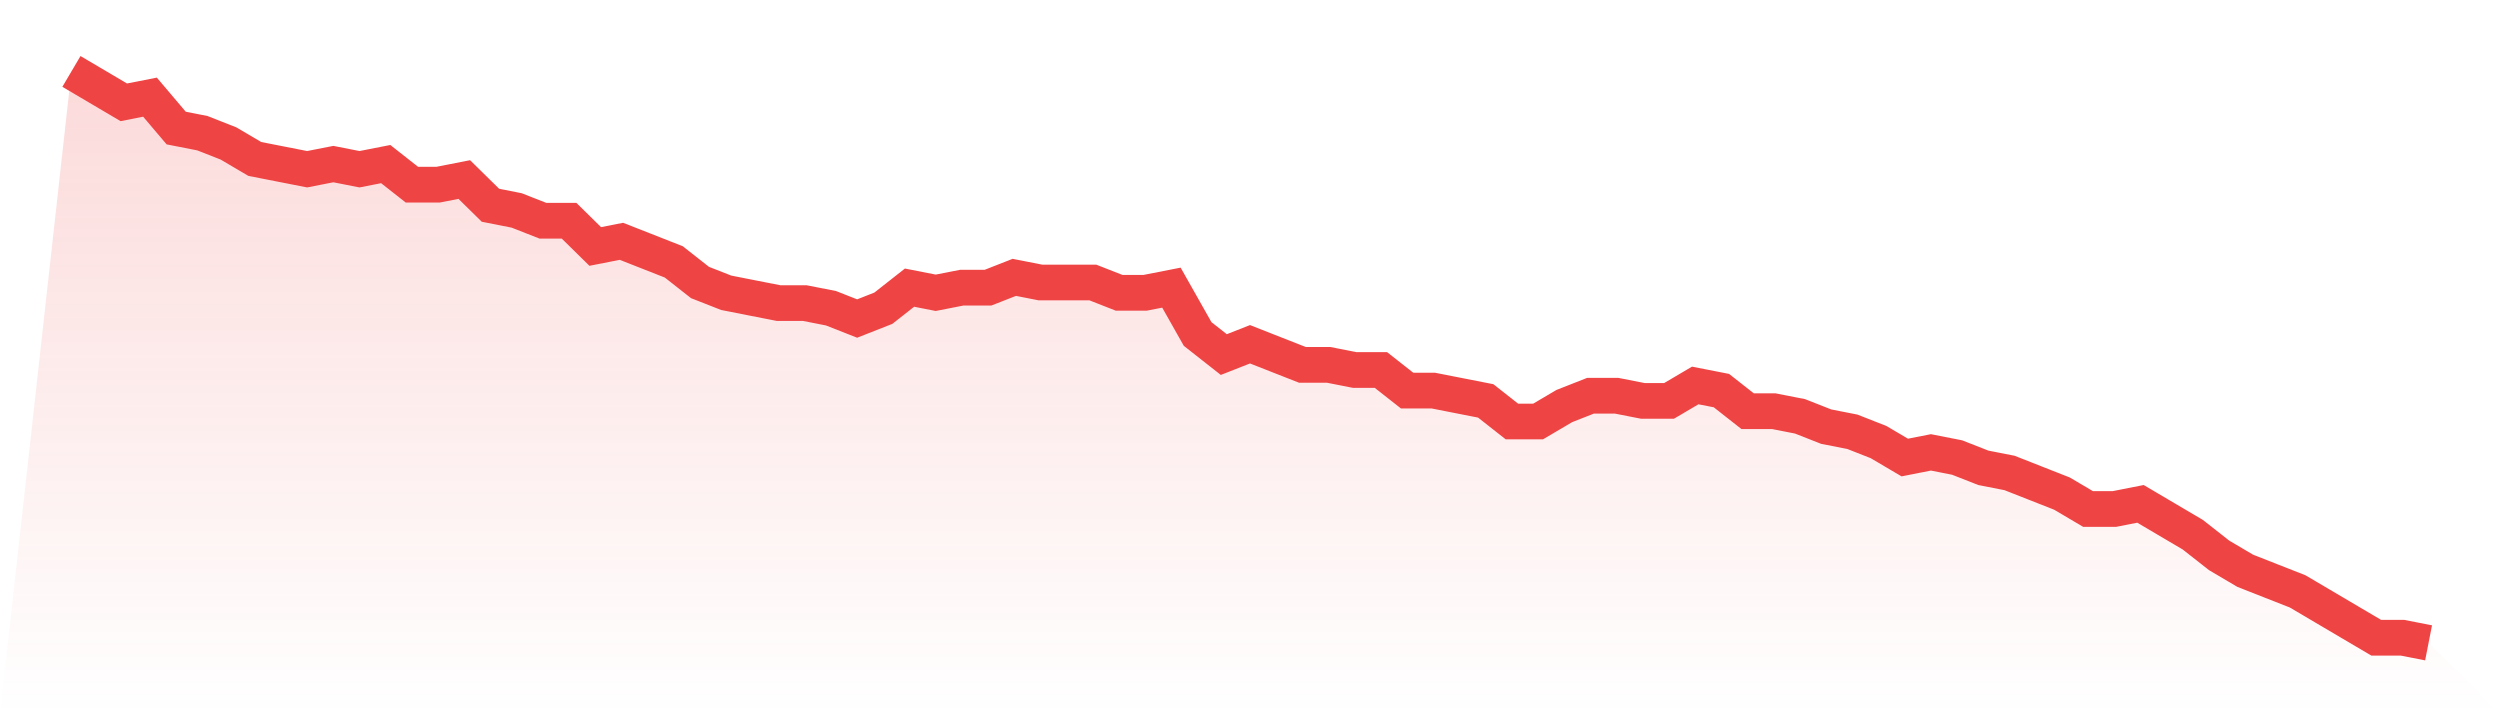
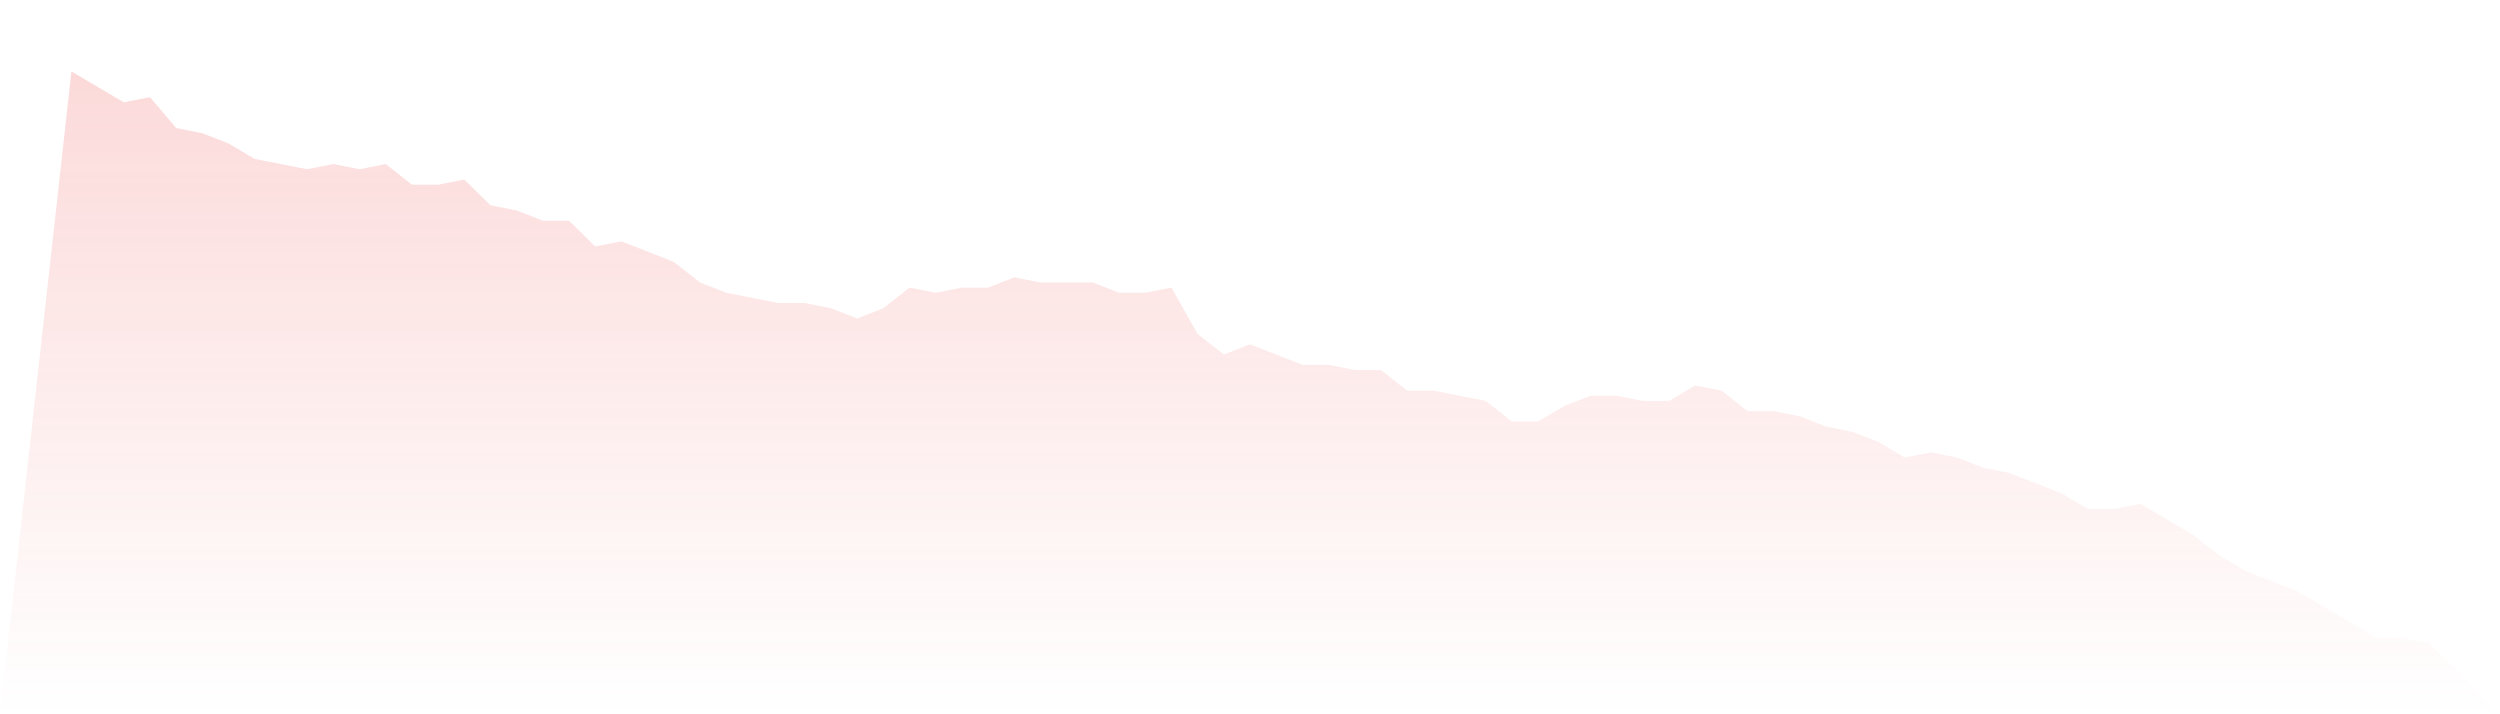
<svg xmlns="http://www.w3.org/2000/svg" viewBox="0 0 140 40">
  <defs>
    <linearGradient id="gradient" x1="0" x2="0" y1="0" y2="1">
      <stop offset="0%" stop-color="#ef4444" stop-opacity="0.2" />
      <stop offset="100%" stop-color="#ef4444" stop-opacity="0" />
    </linearGradient>
  </defs>
  <path d="M4,4 L4,4 L5.467,4.865 L6.933,5.73 L8.4,5.441 L9.867,7.171 L11.333,7.459 L12.8,8.036 L14.267,8.901 L15.733,9.189 L17.2,9.477 L18.667,9.189 L20.133,9.477 L21.6,9.189 L23.067,10.342 L24.533,10.342 L26,10.054 L27.467,11.495 L28.933,11.784 L30.4,12.36 L31.867,12.36 L33.333,13.802 L34.8,13.514 L36.267,14.09 L37.733,14.667 L39.2,15.82 L40.667,16.396 L42.133,16.685 L43.6,16.973 L45.067,16.973 L46.533,17.261 L48,17.838 L49.467,17.261 L50.933,16.108 L52.4,16.396 L53.867,16.108 L55.333,16.108 L56.8,15.532 L58.267,15.82 L59.733,15.82 L61.2,15.82 L62.667,16.396 L64.133,16.396 L65.6,16.108 L67.067,18.703 L68.533,19.856 L70,19.279 L71.467,19.856 L72.933,20.432 L74.4,20.432 L75.867,20.721 L77.333,20.721 L78.8,21.874 L80.267,21.874 L81.733,22.162 L83.2,22.45 L84.667,23.604 L86.133,23.604 L87.6,22.739 L89.067,22.162 L90.533,22.162 L92,22.45 L93.467,22.45 L94.933,21.586 L96.4,21.874 L97.867,23.027 L99.333,23.027 L100.8,23.315 L102.267,23.892 L103.733,24.18 L105.2,24.757 L106.667,25.622 L108.133,25.333 L109.6,25.622 L111.067,26.198 L112.533,26.486 L114,27.063 L115.467,27.64 L116.933,28.505 L118.4,28.505 L119.867,28.216 L121.333,29.081 L122.8,29.946 L124.267,31.099 L125.733,31.964 L127.2,32.541 L128.667,33.117 L130.133,33.982 L131.6,34.847 L133.067,35.712 L134.533,35.712 L136,36 L140,40 L0,40 z" fill="url(#gradient)" />
-   <path d="M4,4 L4,4 L5.467,4.865 L6.933,5.73 L8.4,5.441 L9.867,7.171 L11.333,7.459 L12.8,8.036 L14.267,8.901 L15.733,9.189 L17.2,9.477 L18.667,9.189 L20.133,9.477 L21.6,9.189 L23.067,10.342 L24.533,10.342 L26,10.054 L27.467,11.495 L28.933,11.784 L30.4,12.36 L31.867,12.36 L33.333,13.802 L34.8,13.514 L36.267,14.09 L37.733,14.667 L39.2,15.82 L40.667,16.396 L42.133,16.685 L43.6,16.973 L45.067,16.973 L46.533,17.261 L48,17.838 L49.467,17.261 L50.933,16.108 L52.4,16.396 L53.867,16.108 L55.333,16.108 L56.8,15.532 L58.267,15.82 L59.733,15.82 L61.2,15.82 L62.667,16.396 L64.133,16.396 L65.6,16.108 L67.067,18.703 L68.533,19.856 L70,19.279 L71.467,19.856 L72.933,20.432 L74.4,20.432 L75.867,20.721 L77.333,20.721 L78.8,21.874 L80.267,21.874 L81.733,22.162 L83.2,22.45 L84.667,23.604 L86.133,23.604 L87.6,22.739 L89.067,22.162 L90.533,22.162 L92,22.45 L93.467,22.45 L94.933,21.586 L96.4,21.874 L97.867,23.027 L99.333,23.027 L100.8,23.315 L102.267,23.892 L103.733,24.18 L105.2,24.757 L106.667,25.622 L108.133,25.333 L109.6,25.622 L111.067,26.198 L112.533,26.486 L114,27.063 L115.467,27.64 L116.933,28.505 L118.4,28.505 L119.867,28.216 L121.333,29.081 L122.8,29.946 L124.267,31.099 L125.733,31.964 L127.2,32.541 L128.667,33.117 L130.133,33.982 L131.6,34.847 L133.067,35.712 L134.533,35.712 L136,36" fill="none" stroke="#ef4444" stroke-width="2" />
</svg>